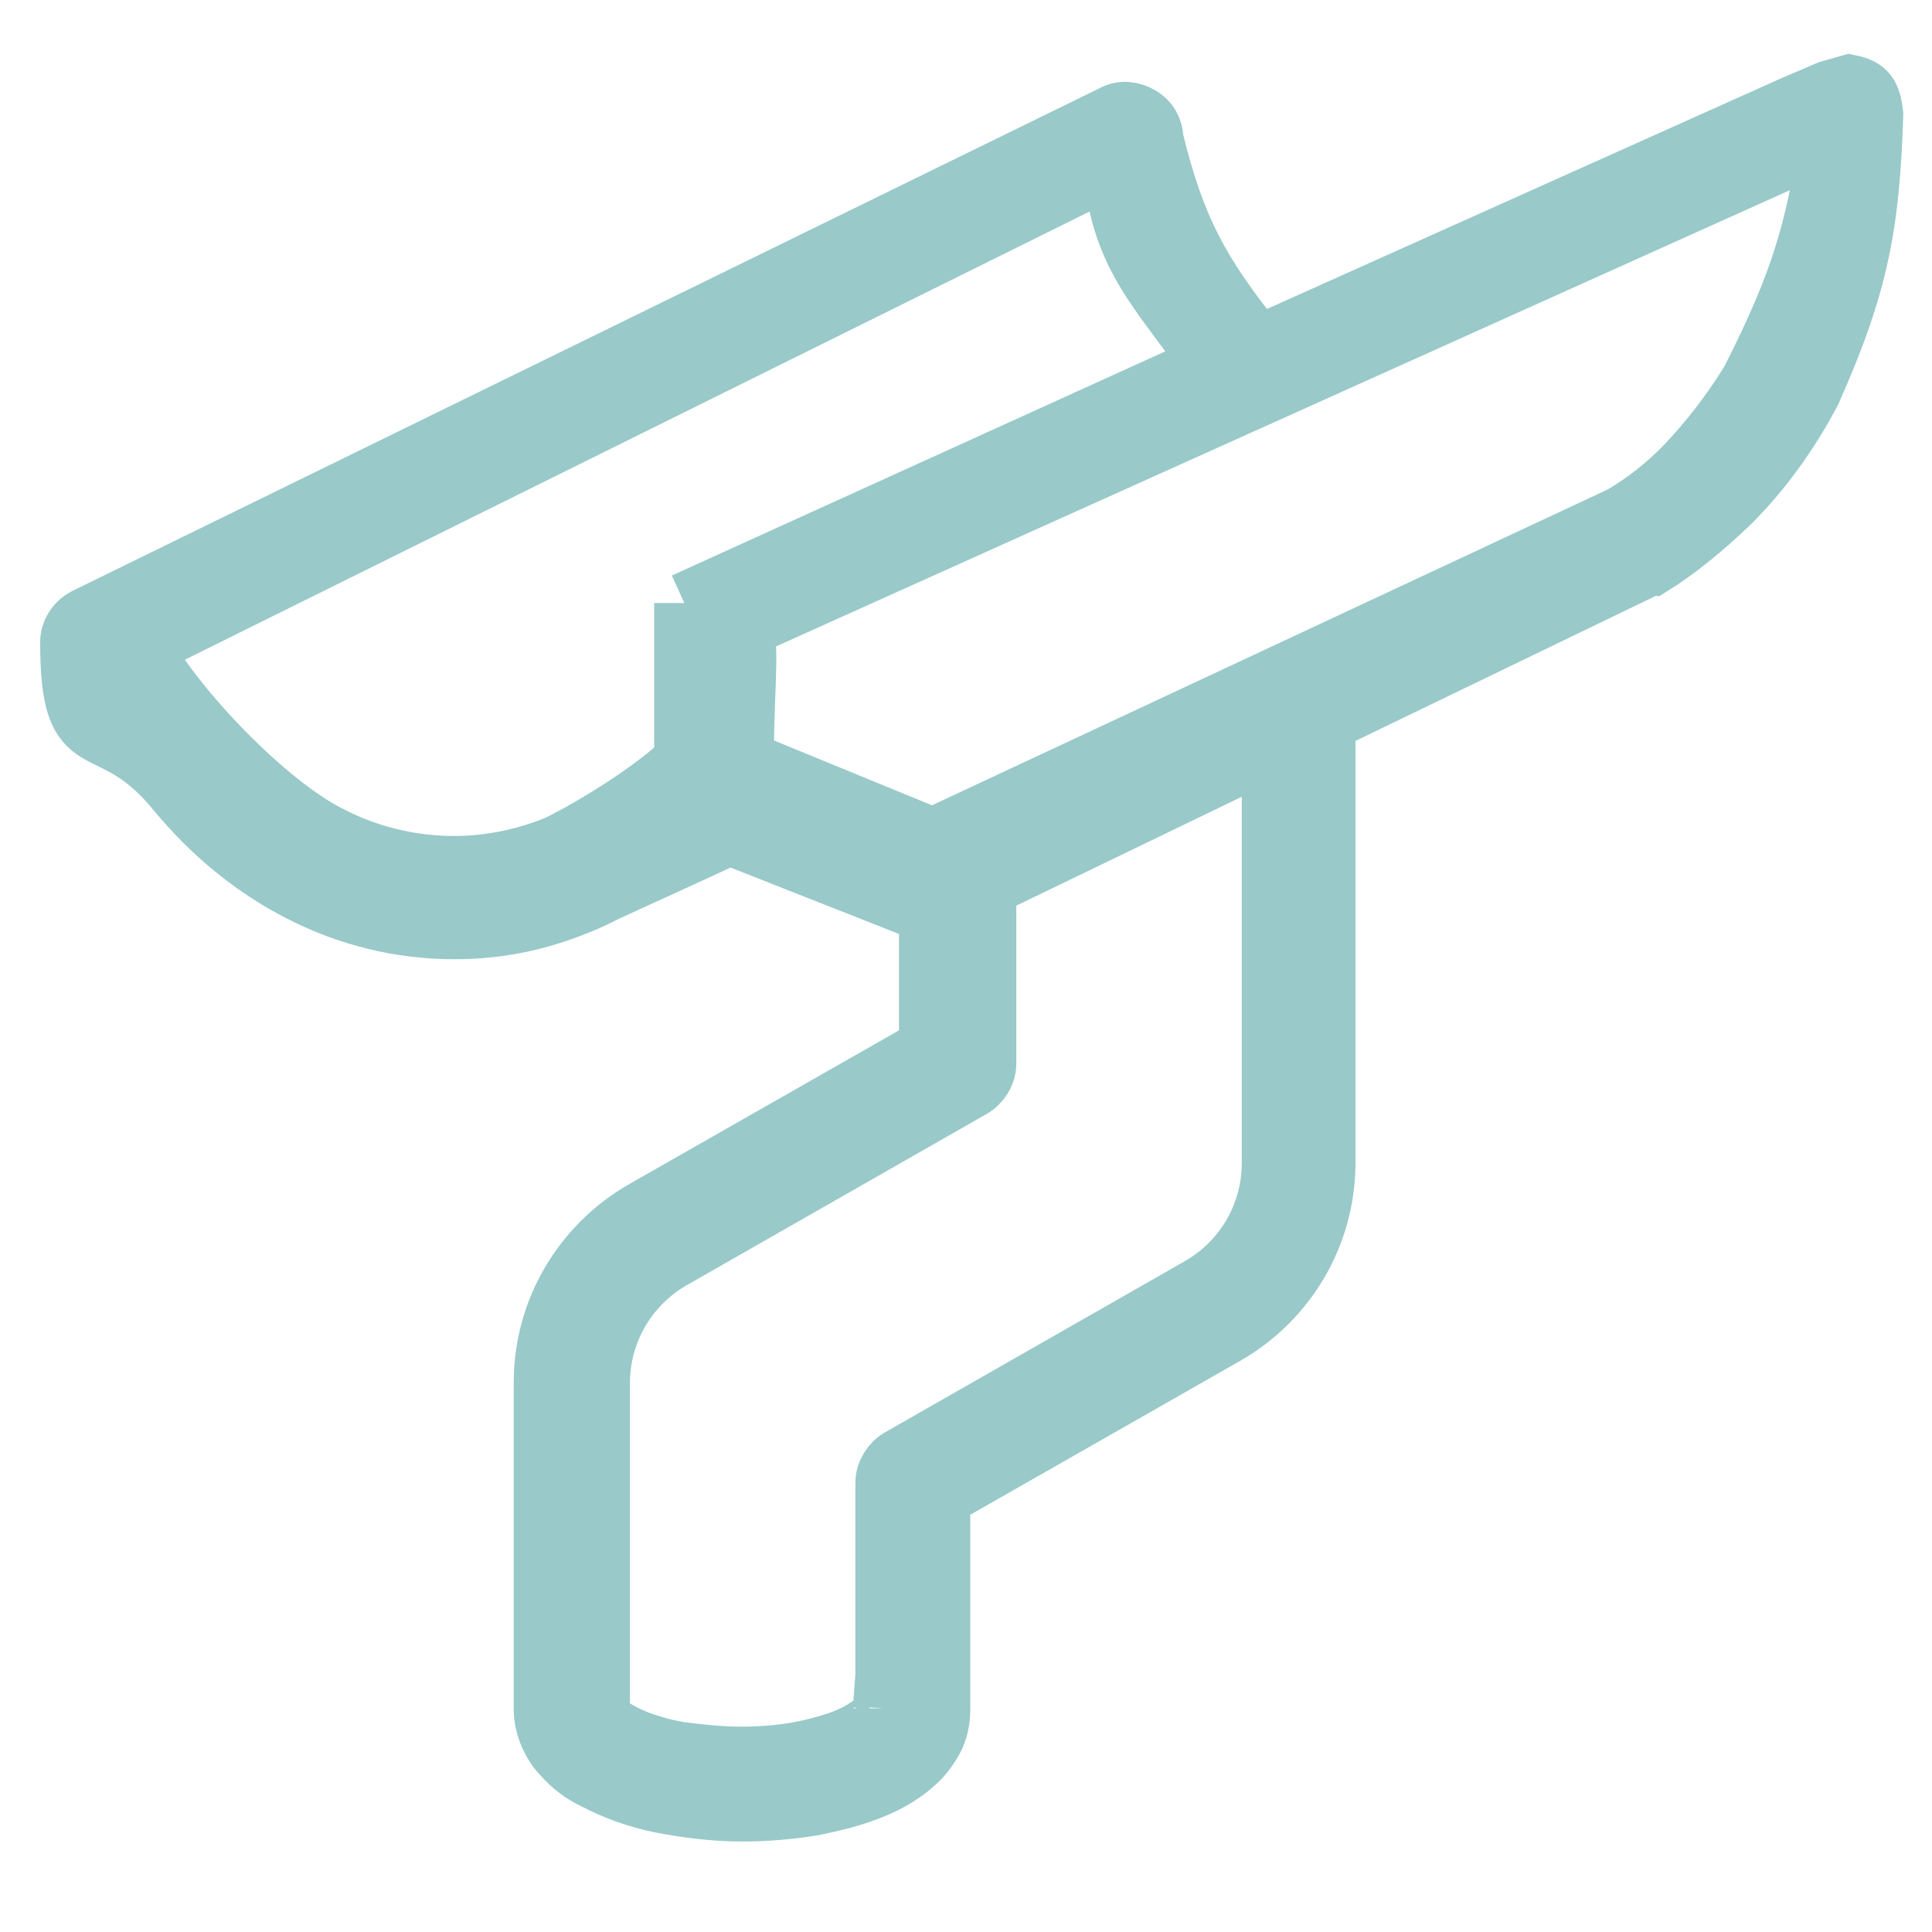
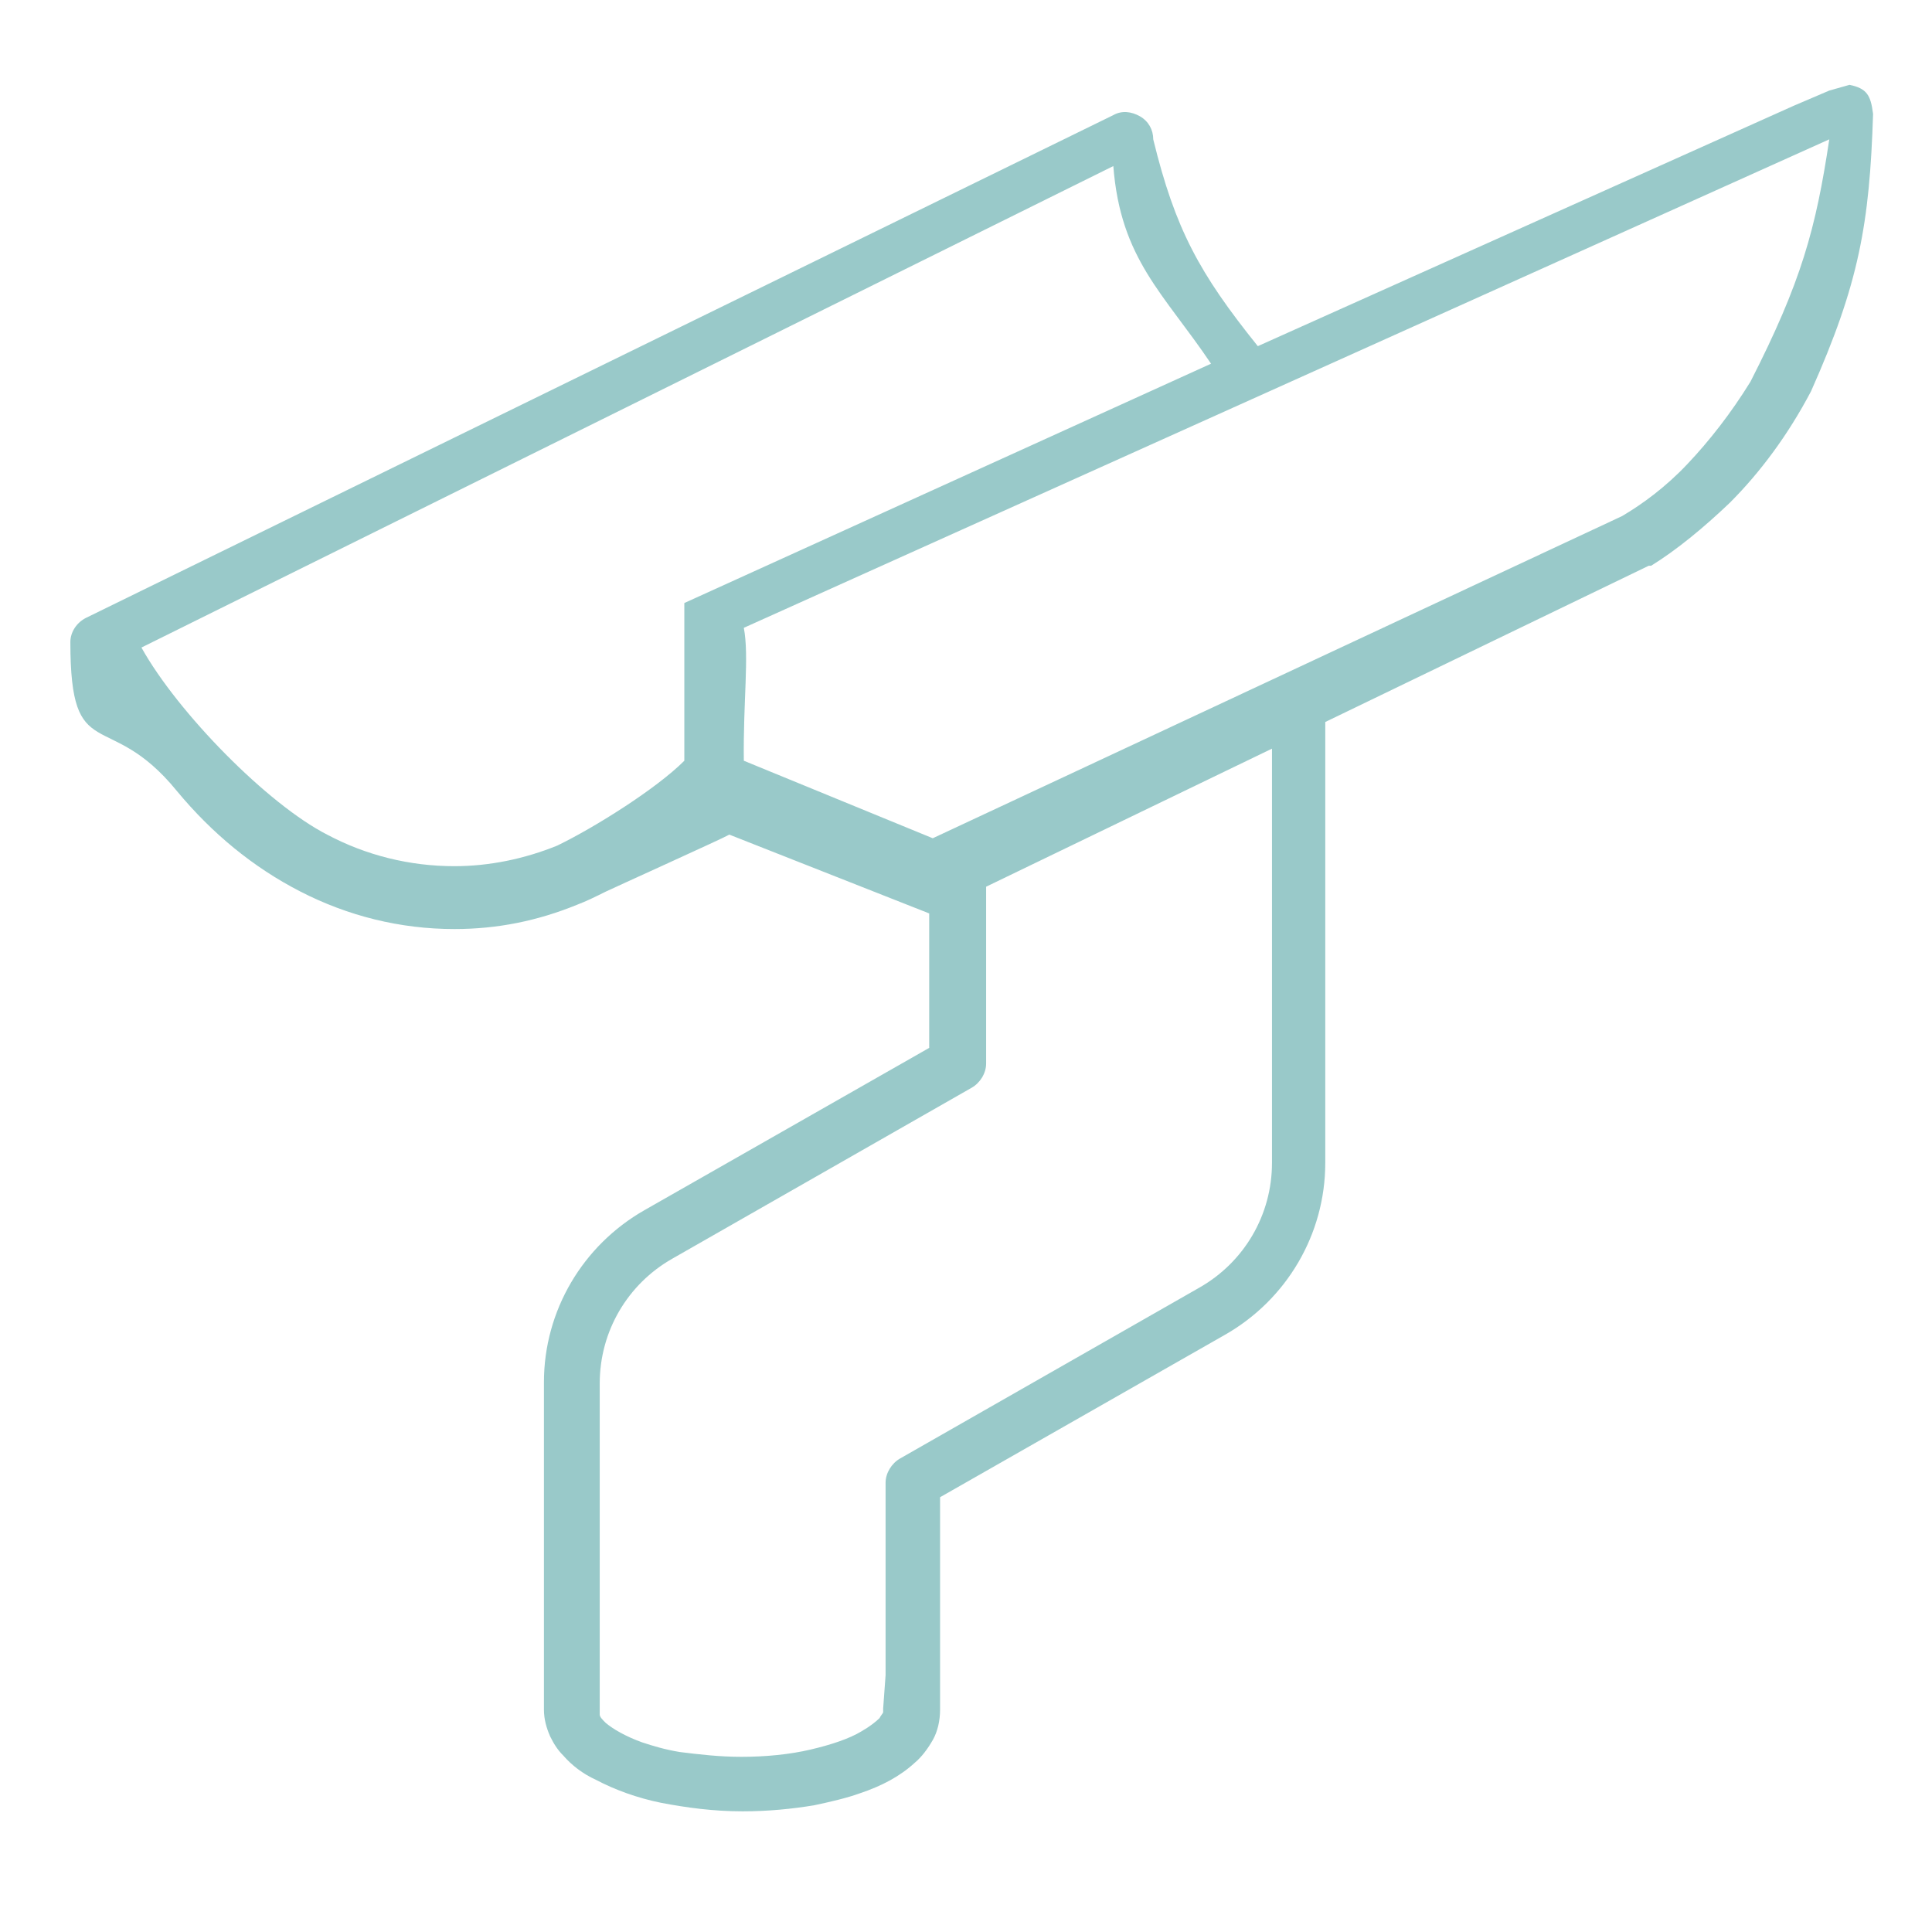
<svg xmlns="http://www.w3.org/2000/svg" width="24" height="24" viewBox="0 0 24 24" fill="none">
  <g id="box-iso" opacity="0.4">
    <g id="Vector">
      <path fill-rule="evenodd" clip-rule="evenodd" d="M14.326 1.731C14.326 1.611 14.266 1.505 14.161 1.445C14.056 1.385 13.935 1.37 13.83 1.43L1.069 7.675C0.949 7.735 0.874 7.855 0.874 7.976C0.874 9.541 1.34 8.773 2.198 9.827C2.634 10.353 3.146 10.775 3.733 11.076C4.32 11.377 4.967 11.541 5.644 11.541C6.186 11.541 6.682 11.437 7.164 11.241C7.284 11.196 7.404 11.136 7.525 11.076C7.585 11.046 9.015 10.399 9.06 10.368L11.543 11.347V13.017L8.006 15.033C7.239 15.47 6.757 16.282 6.757 17.17V21.237C6.757 21.358 6.788 21.463 6.833 21.568C6.878 21.659 6.923 21.734 6.998 21.809C7.104 21.93 7.239 22.035 7.404 22.11C7.63 22.23 7.916 22.336 8.217 22.396C8.533 22.456 8.864 22.501 9.225 22.501C9.541 22.501 9.842 22.471 10.113 22.426C10.324 22.381 10.519 22.336 10.685 22.276C10.956 22.185 11.181 22.065 11.362 21.899C11.452 21.824 11.528 21.719 11.588 21.614C11.648 21.508 11.678 21.373 11.678 21.237V18.599L15.214 16.583C15.982 16.147 16.463 15.334 16.463 14.446V9.21V8.969L20.481 7.028H20.511C20.827 6.832 21.158 6.561 21.489 6.245C21.865 5.869 22.212 5.403 22.497 4.861C23.093 3.524 23.225 2.778 23.268 1.415C23.239 1.186 23.193 1.098 22.975 1.054L22.724 1.125L22.284 1.313L15.625 4.3C14.897 3.394 14.599 2.846 14.326 1.731ZM10.971 21.222L11.001 20.81V18.419C11.001 18.299 11.076 18.178 11.181 18.118L14.898 15.996C15.455 15.68 15.801 15.093 15.801 14.446V9.3L12.25 11.015V13.212C12.25 13.333 12.175 13.453 12.069 13.513L8.353 15.635C7.796 15.951 7.45 16.538 7.45 17.185V21.252V21.298C7.45 21.328 7.48 21.358 7.525 21.403C7.615 21.478 7.766 21.568 7.976 21.644C8.112 21.689 8.262 21.734 8.443 21.764C8.684 21.794 8.939 21.824 9.21 21.824C9.511 21.824 9.812 21.794 10.068 21.734C10.324 21.674 10.55 21.599 10.7 21.508C10.805 21.448 10.88 21.388 10.926 21.343C10.932 21.329 10.942 21.316 10.95 21.304C10.961 21.289 10.971 21.276 10.971 21.267V21.222ZM20.962 5.764C21.233 5.478 21.504 5.132 21.745 4.741C22.378 3.501 22.557 2.841 22.724 1.731L9.24 7.799C9.308 8.15 9.231 8.714 9.24 9.45L11.587 10.413L20.15 6.411C20.406 6.26 20.692 6.05 20.962 5.764ZM13.83 2.063L1.757 8.044C2.209 8.856 3.327 9.992 4.064 10.368C4.545 10.624 5.087 10.76 5.644 10.76C6.08 10.76 6.517 10.669 6.923 10.504C7.389 10.278 8.155 9.797 8.501 9.45V7.491L15.044 4.518C14.457 3.645 13.92 3.221 13.83 2.063Z" fill="#007979" />
-       <path d="M16.463 9.21V14.446C16.463 15.334 15.982 16.147 15.214 16.583L11.678 18.599V21.237C11.678 21.373 11.648 21.508 11.588 21.614C11.528 21.719 11.452 21.824 11.362 21.899C11.181 22.065 10.956 22.185 10.685 22.276C10.519 22.336 10.324 22.381 10.113 22.426C9.842 22.471 9.541 22.501 9.225 22.501C8.864 22.501 8.533 22.456 8.217 22.396C7.916 22.336 7.63 22.23 7.404 22.11C7.239 22.035 7.104 21.93 6.998 21.809C6.923 21.734 6.878 21.659 6.833 21.568C6.788 21.463 6.757 21.358 6.757 21.237V17.17C6.757 16.282 7.239 15.47 8.006 15.033L11.543 13.017V11.347L9.06 10.368C9.015 10.399 7.585 11.046 7.525 11.076C7.404 11.136 7.284 11.196 7.164 11.241C6.682 11.437 6.186 11.541 5.644 11.541C4.967 11.541 4.32 11.377 3.733 11.076C3.146 10.775 2.634 10.353 2.198 9.827C1.34 8.773 0.874 9.541 0.874 7.976C0.874 7.855 0.949 7.735 1.069 7.675L13.83 1.43C13.935 1.37 14.056 1.385 14.161 1.445C14.266 1.505 14.326 1.611 14.326 1.731C14.599 2.846 14.897 3.394 15.625 4.3L22.284 1.313L22.724 1.125L22.975 1.054C23.193 1.098 23.239 1.186 23.268 1.415C23.225 2.778 23.093 3.524 22.497 4.861C22.212 5.403 21.865 5.869 21.489 6.245C21.158 6.561 20.827 6.832 20.511 7.028H20.481L16.463 8.969M16.463 9.21C16.463 9.134 16.463 9.044 16.463 8.969M16.463 9.21V8.969M10.971 21.222L11.001 20.81V18.419C11.001 18.299 11.076 18.178 11.181 18.118L14.898 15.996C15.455 15.68 15.801 15.093 15.801 14.446V9.3L12.25 11.015V13.212C12.25 13.333 12.175 13.453 12.069 13.513L8.353 15.635C7.796 15.951 7.45 16.538 7.45 17.185V21.252M10.971 21.222C10.971 21.222 10.971 21.237 10.971 21.267M10.971 21.222V21.267M10.971 21.267C10.971 21.276 10.961 21.289 10.95 21.304C10.942 21.316 10.932 21.329 10.926 21.343C10.88 21.388 10.805 21.448 10.7 21.508C10.55 21.599 10.324 21.674 10.068 21.734C9.812 21.794 9.511 21.824 9.21 21.824C8.939 21.824 8.684 21.794 8.443 21.764C8.262 21.734 8.112 21.689 7.976 21.644C7.766 21.568 7.615 21.478 7.525 21.403C7.48 21.358 7.45 21.328 7.45 21.298M7.45 21.298C7.45 21.267 7.45 21.267 7.45 21.252M7.45 21.298V21.252M8.501 7.491L15.044 4.518C14.457 3.645 13.92 3.221 13.83 2.063L1.757 8.044C2.209 8.856 3.327 9.992 4.064 10.368C4.545 10.624 5.087 10.76 5.644 10.76C6.08 10.76 6.517 10.669 6.923 10.504C7.389 10.278 8.155 9.797 8.501 9.45M8.501 7.491C8.501 7.491 8.501 8.505 8.501 9.45M8.501 7.491V9.45M9.24 9.45L11.587 10.413L20.15 6.411C20.406 6.26 20.692 6.05 20.962 5.764C21.233 5.478 21.504 5.132 21.745 4.741C22.378 3.501 22.557 2.841 22.724 1.731L9.24 7.799C9.308 8.15 9.231 8.714 9.24 9.45Z" stroke="#007979" stroke-width="0.75" stroke-miterlimit="10" />
    </g>
  </g>
</svg>